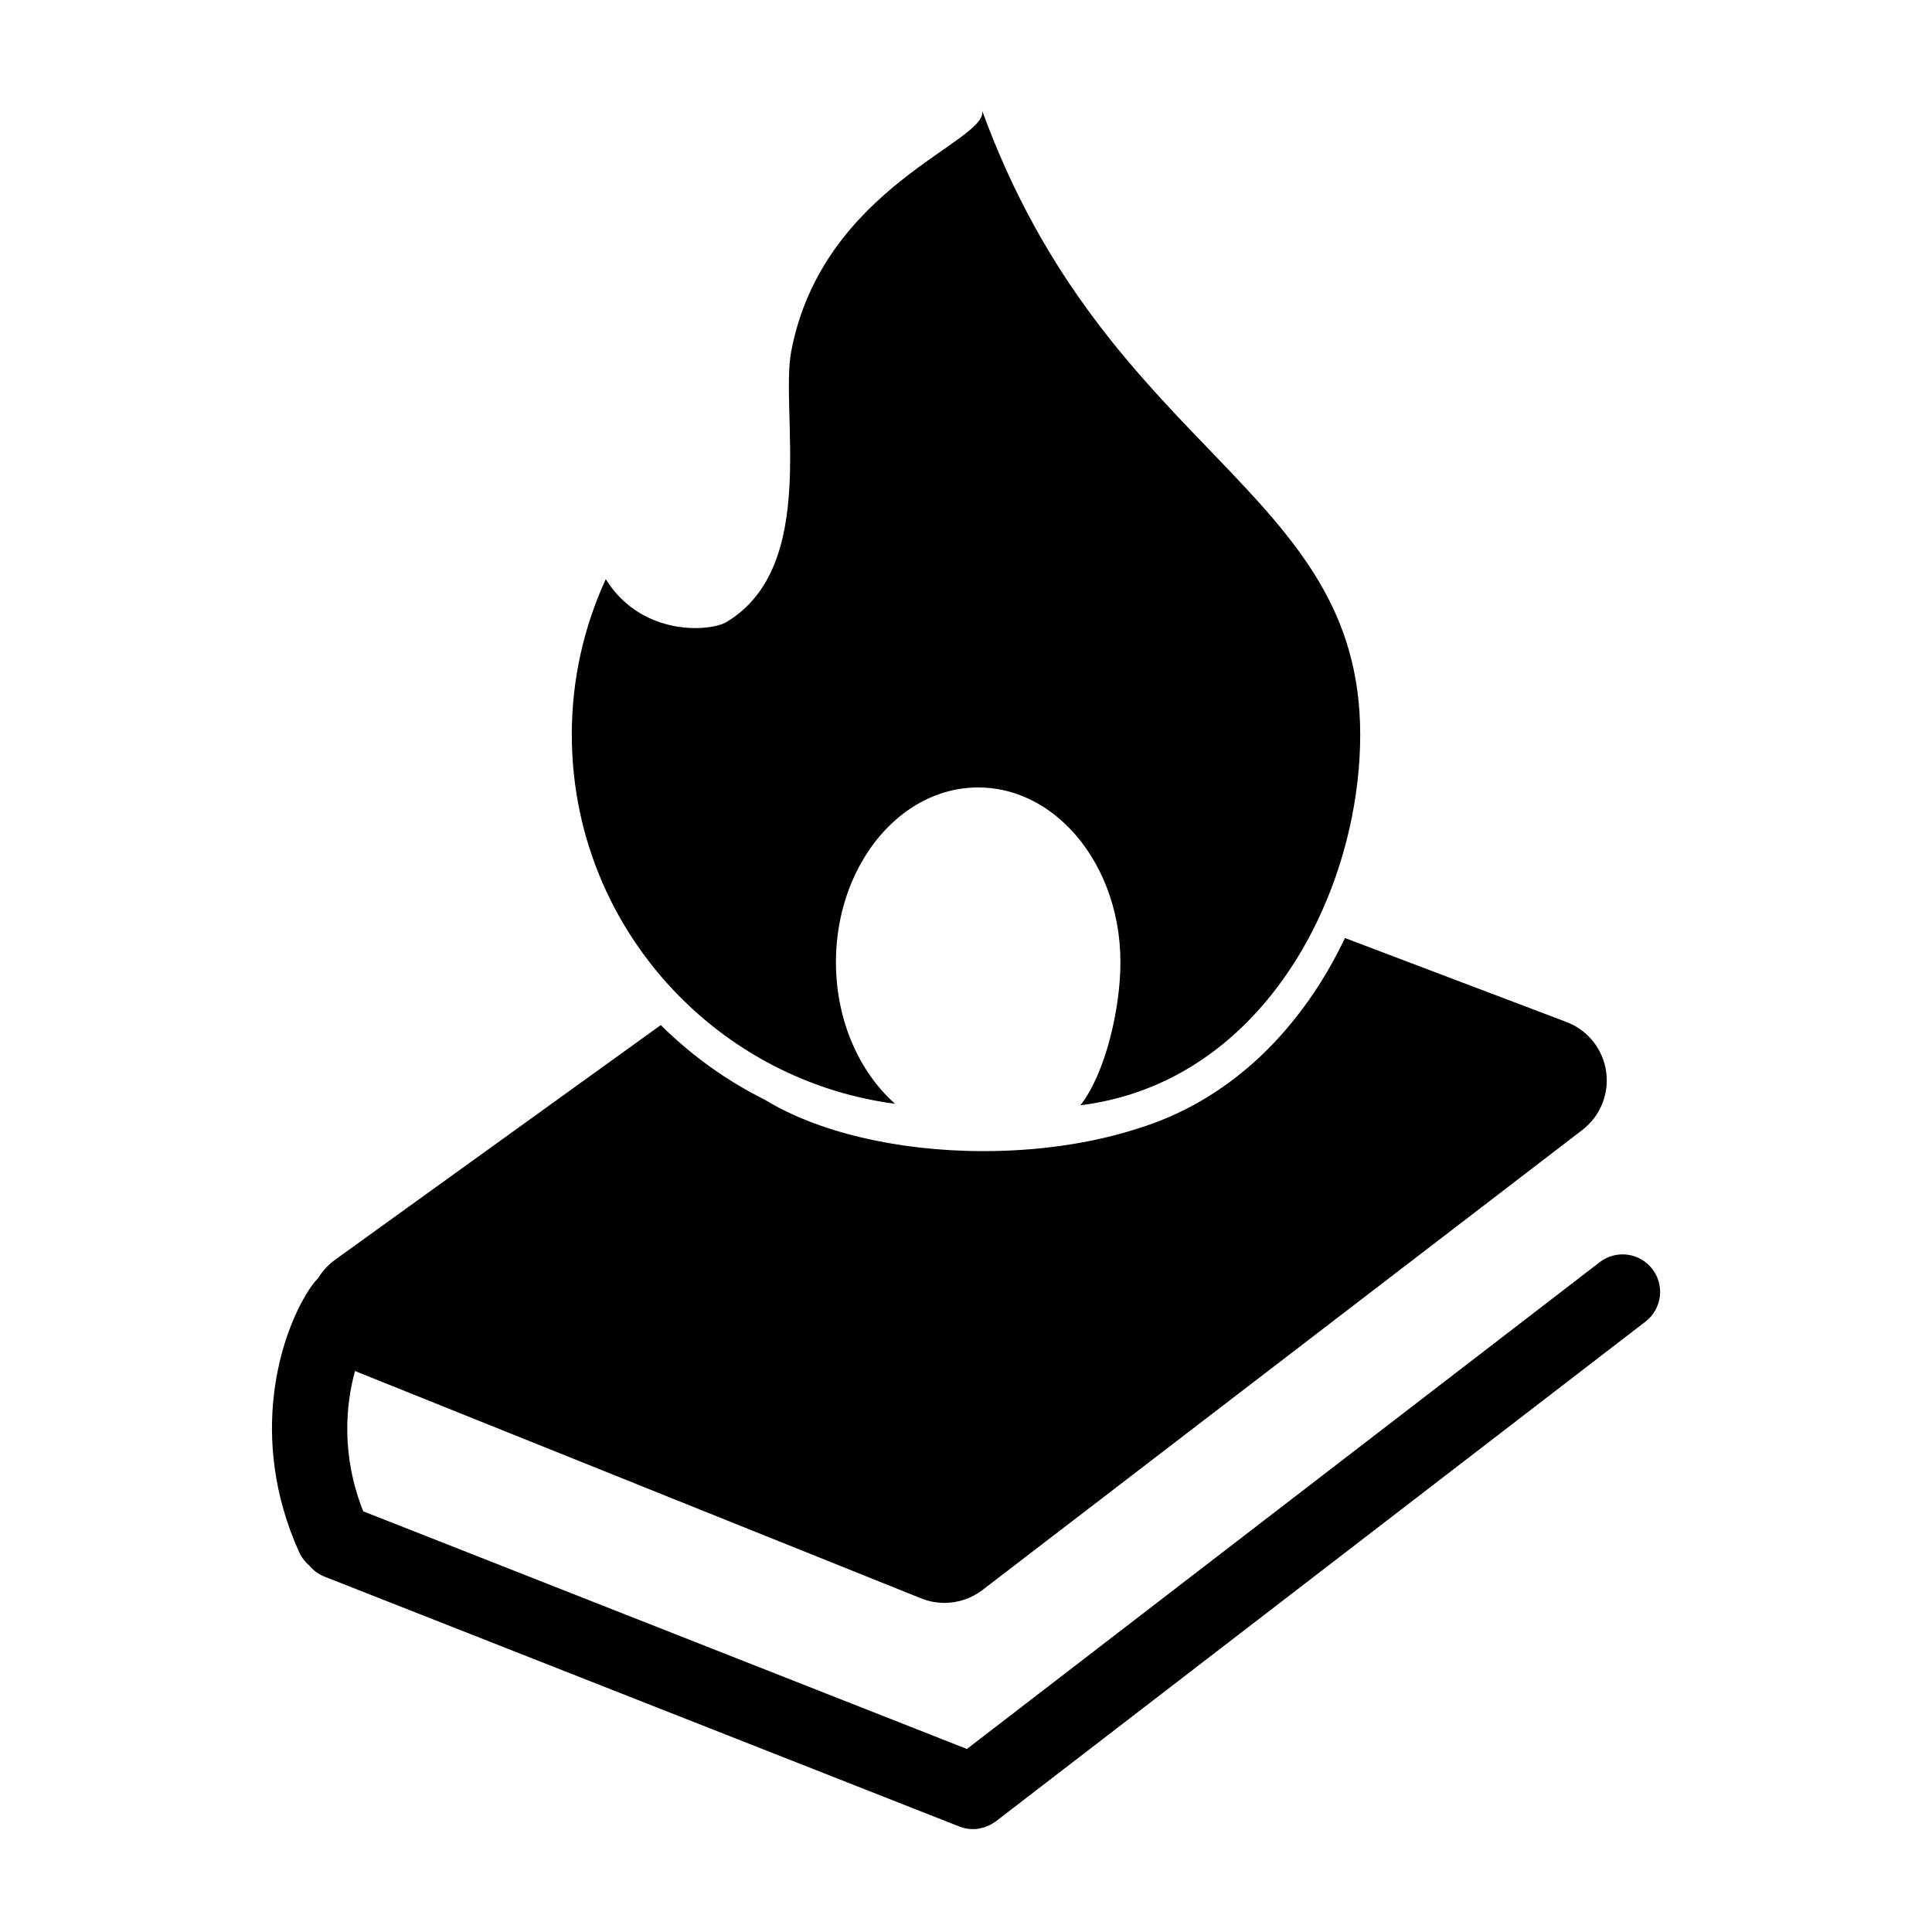
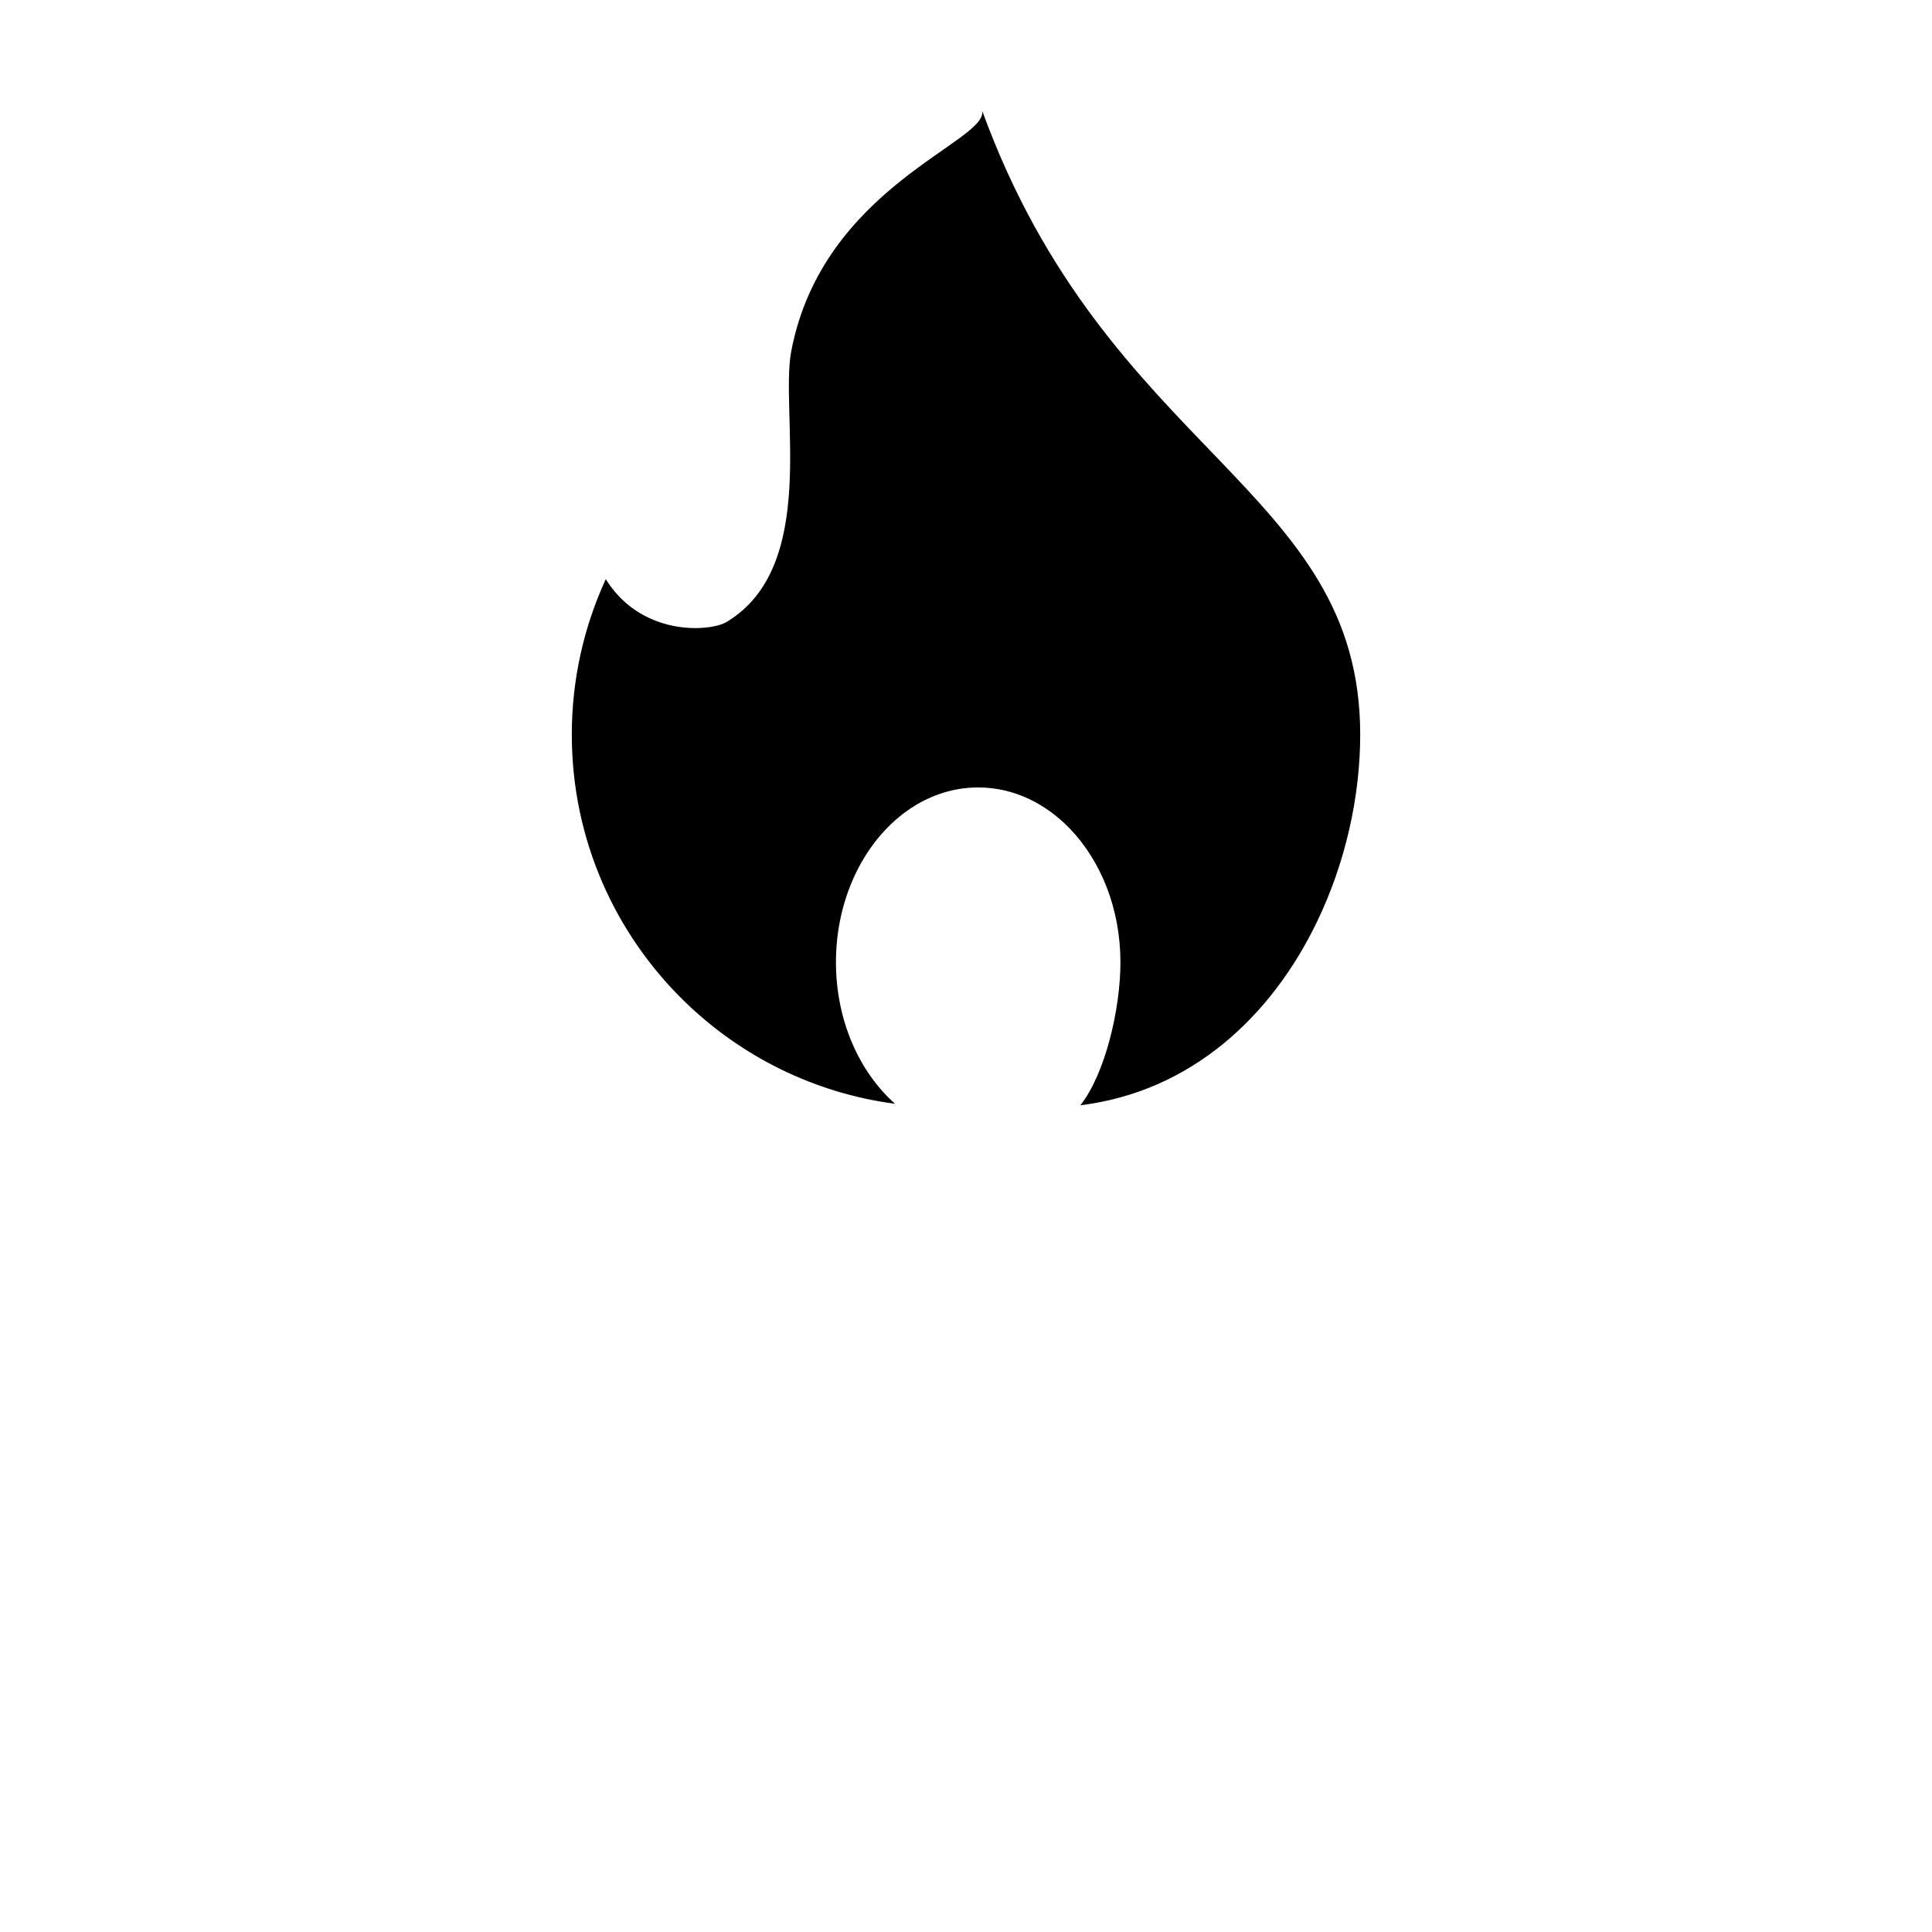
<svg xmlns="http://www.w3.org/2000/svg" fill="#000000" width="800px" height="800px" version="1.1" viewBox="144 144 512 512">
  <g>
-     <path d="m581.88 480.3c-3.344-4.348-9.582-5.16-13.93-1.816l-167.71 129.01-159.98-62.98c-5.898-14.852-4.641-28.234-2.18-37.176l150.04 60.254c1.992 0.801 4.086 1.191 6.168 1.191 3.586 0 7.141-1.168 10.074-3.418l158.97-121.91c4.766-3.652 7.176-9.602 6.305-15.543-0.875-5.941-4.894-10.945-10.512-13.074l-58.699-22.25c-2.441 5.125-5.215 10.035-8.312 14.629-11.953 17.711-27.605 29.801-45.801 35.605-0.242 0.082-0.488 0.16-0.73 0.238-0.375 0.113-0.746 0.238-1.125 0.352-11.488 3.57-25.141 5.648-39.805 5.648-23.438 0-44.309-5.293-57.832-13.543-10.172-5.066-19.535-11.754-27.703-19.863l-86.301 62.184c-1.832 1.32-3.34 2.973-4.473 4.84-1.242 1.277-2.098 2.59-2.606 3.375-7.371 11.41-16.188 38.852-2.461 69.289 0.637 1.406 1.566 2.594 2.68 3.527 1.039 1.273 2.41 2.312 4.051 2.957l168.21 66.215c0.062 0.023 0.125 0.039 0.188 0.062 0.137 0.051 0.27 0.094 0.406 0.137 0.215 0.07 0.43 0.133 0.645 0.188 0.109 0.027 0.223 0.055 0.332 0.082 0.27 0.059 0.543 0.102 0.809 0.137 0.066 0.008 0.137 0.02 0.203 0.027 0.352 0.035 0.699 0.062 1.051 0.062 0.52 0 1.027-0.047 1.535-0.125 0.176-0.027 0.344-0.082 0.516-0.121 0.324-0.07 0.648-0.137 0.965-0.238 0.207-0.066 0.406-0.156 0.609-0.238 0.281-0.109 0.562-0.219 0.832-0.355 0.188-0.094 0.371-0.207 0.555-0.312 0.281-0.164 0.555-0.336 0.816-0.527 0.078-0.055 0.156-0.09 0.234-0.148l172.17-132.44c4.34-3.34 5.152-9.578 1.805-13.926z" />
    <path d="m404.29 173.35c1.562 8.262-42.285 20.086-50.602 63.73-3.062 16.082 7.426 57.133-17.23 71.801-1.402 0.836-4.43 1.57-8.188 1.57-7.301 0-17.371-2.773-23.734-12.969-5.762 12.539-9.004 26.484-9.004 41.191 0 27.852 11.547 52.992 30.102 70.938 14.816 14.328 34.102 24.07 55.57 26.91-9.48-8.414-15.668-22.074-15.668-37.527 0-7.613 1.504-14.789 4.152-21.125 6.25-14.953 18.918-25.188 33.539-25.188 9.281 0 17.777 4.129 24.344 10.965 8.164 8.496 13.355 21.176 13.355 35.352 0 12.504-4.051 29.578-10.609 37.91 29.543-3.648 50.668-23.742 62.633-48.48 7.602-15.715 11.52-33.297 11.52-49.75 0.004-65.477-67.035-74.277-100.18-165.33z" />
  </g>
</svg>